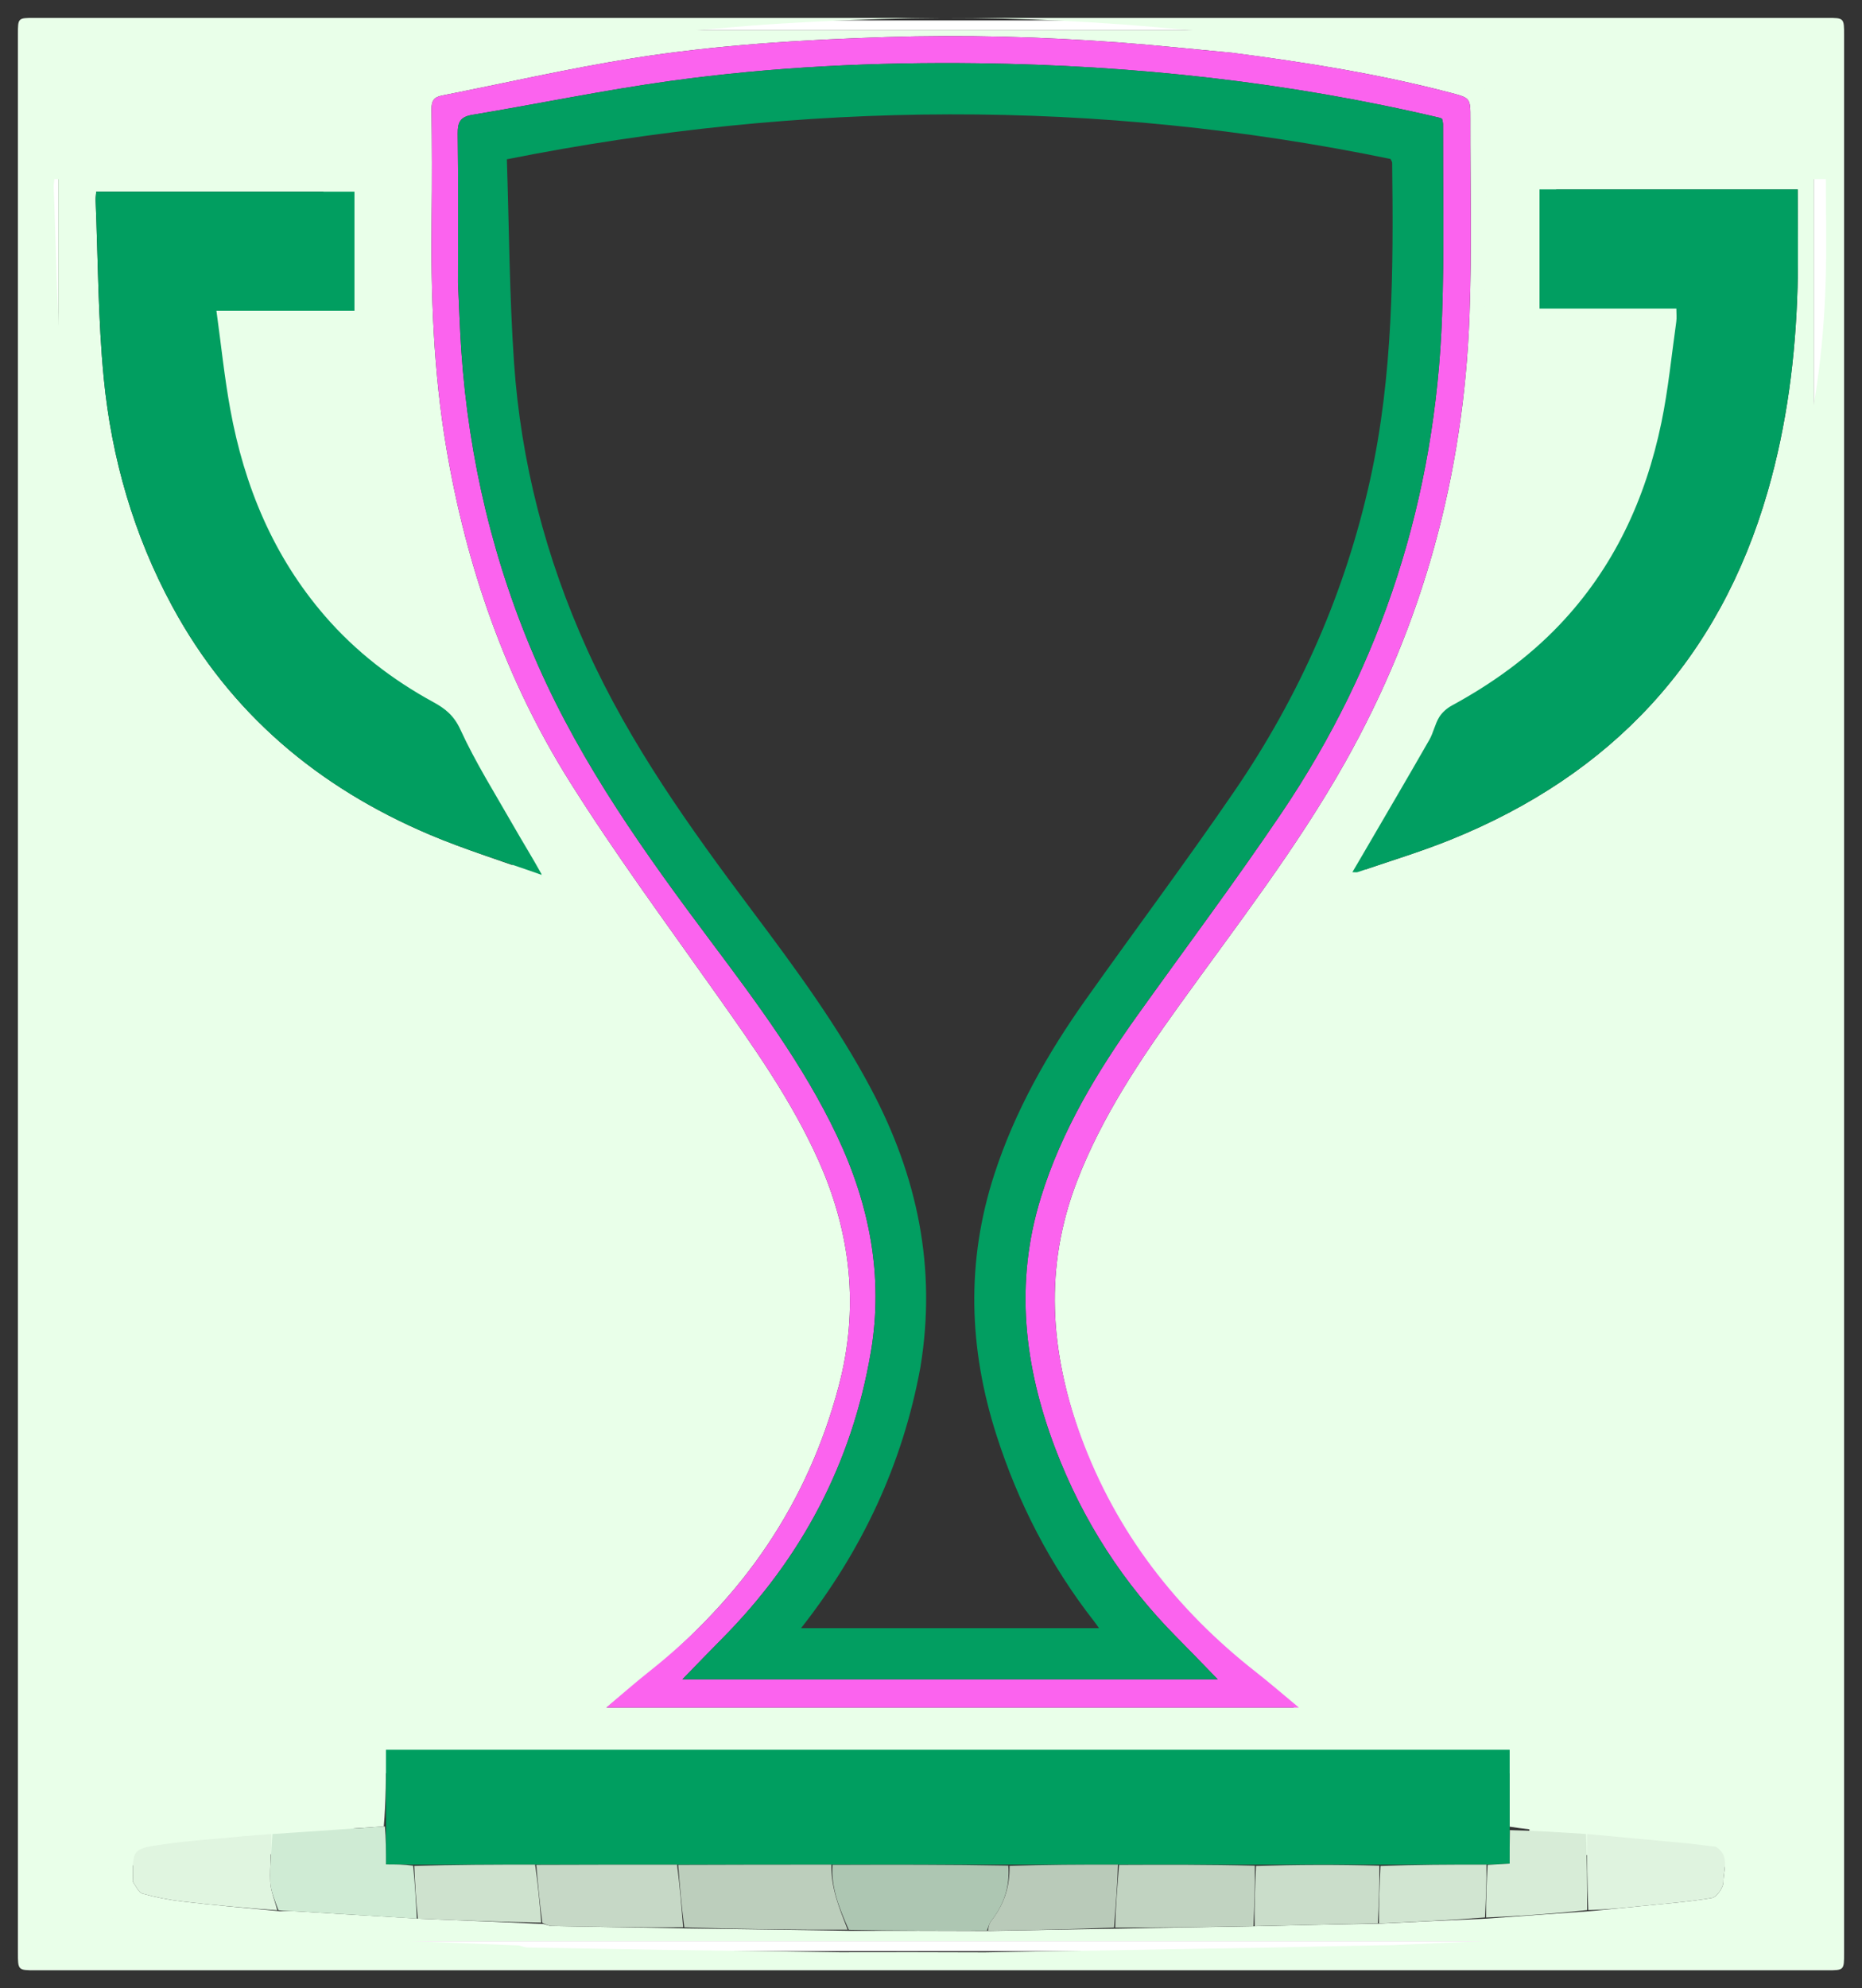
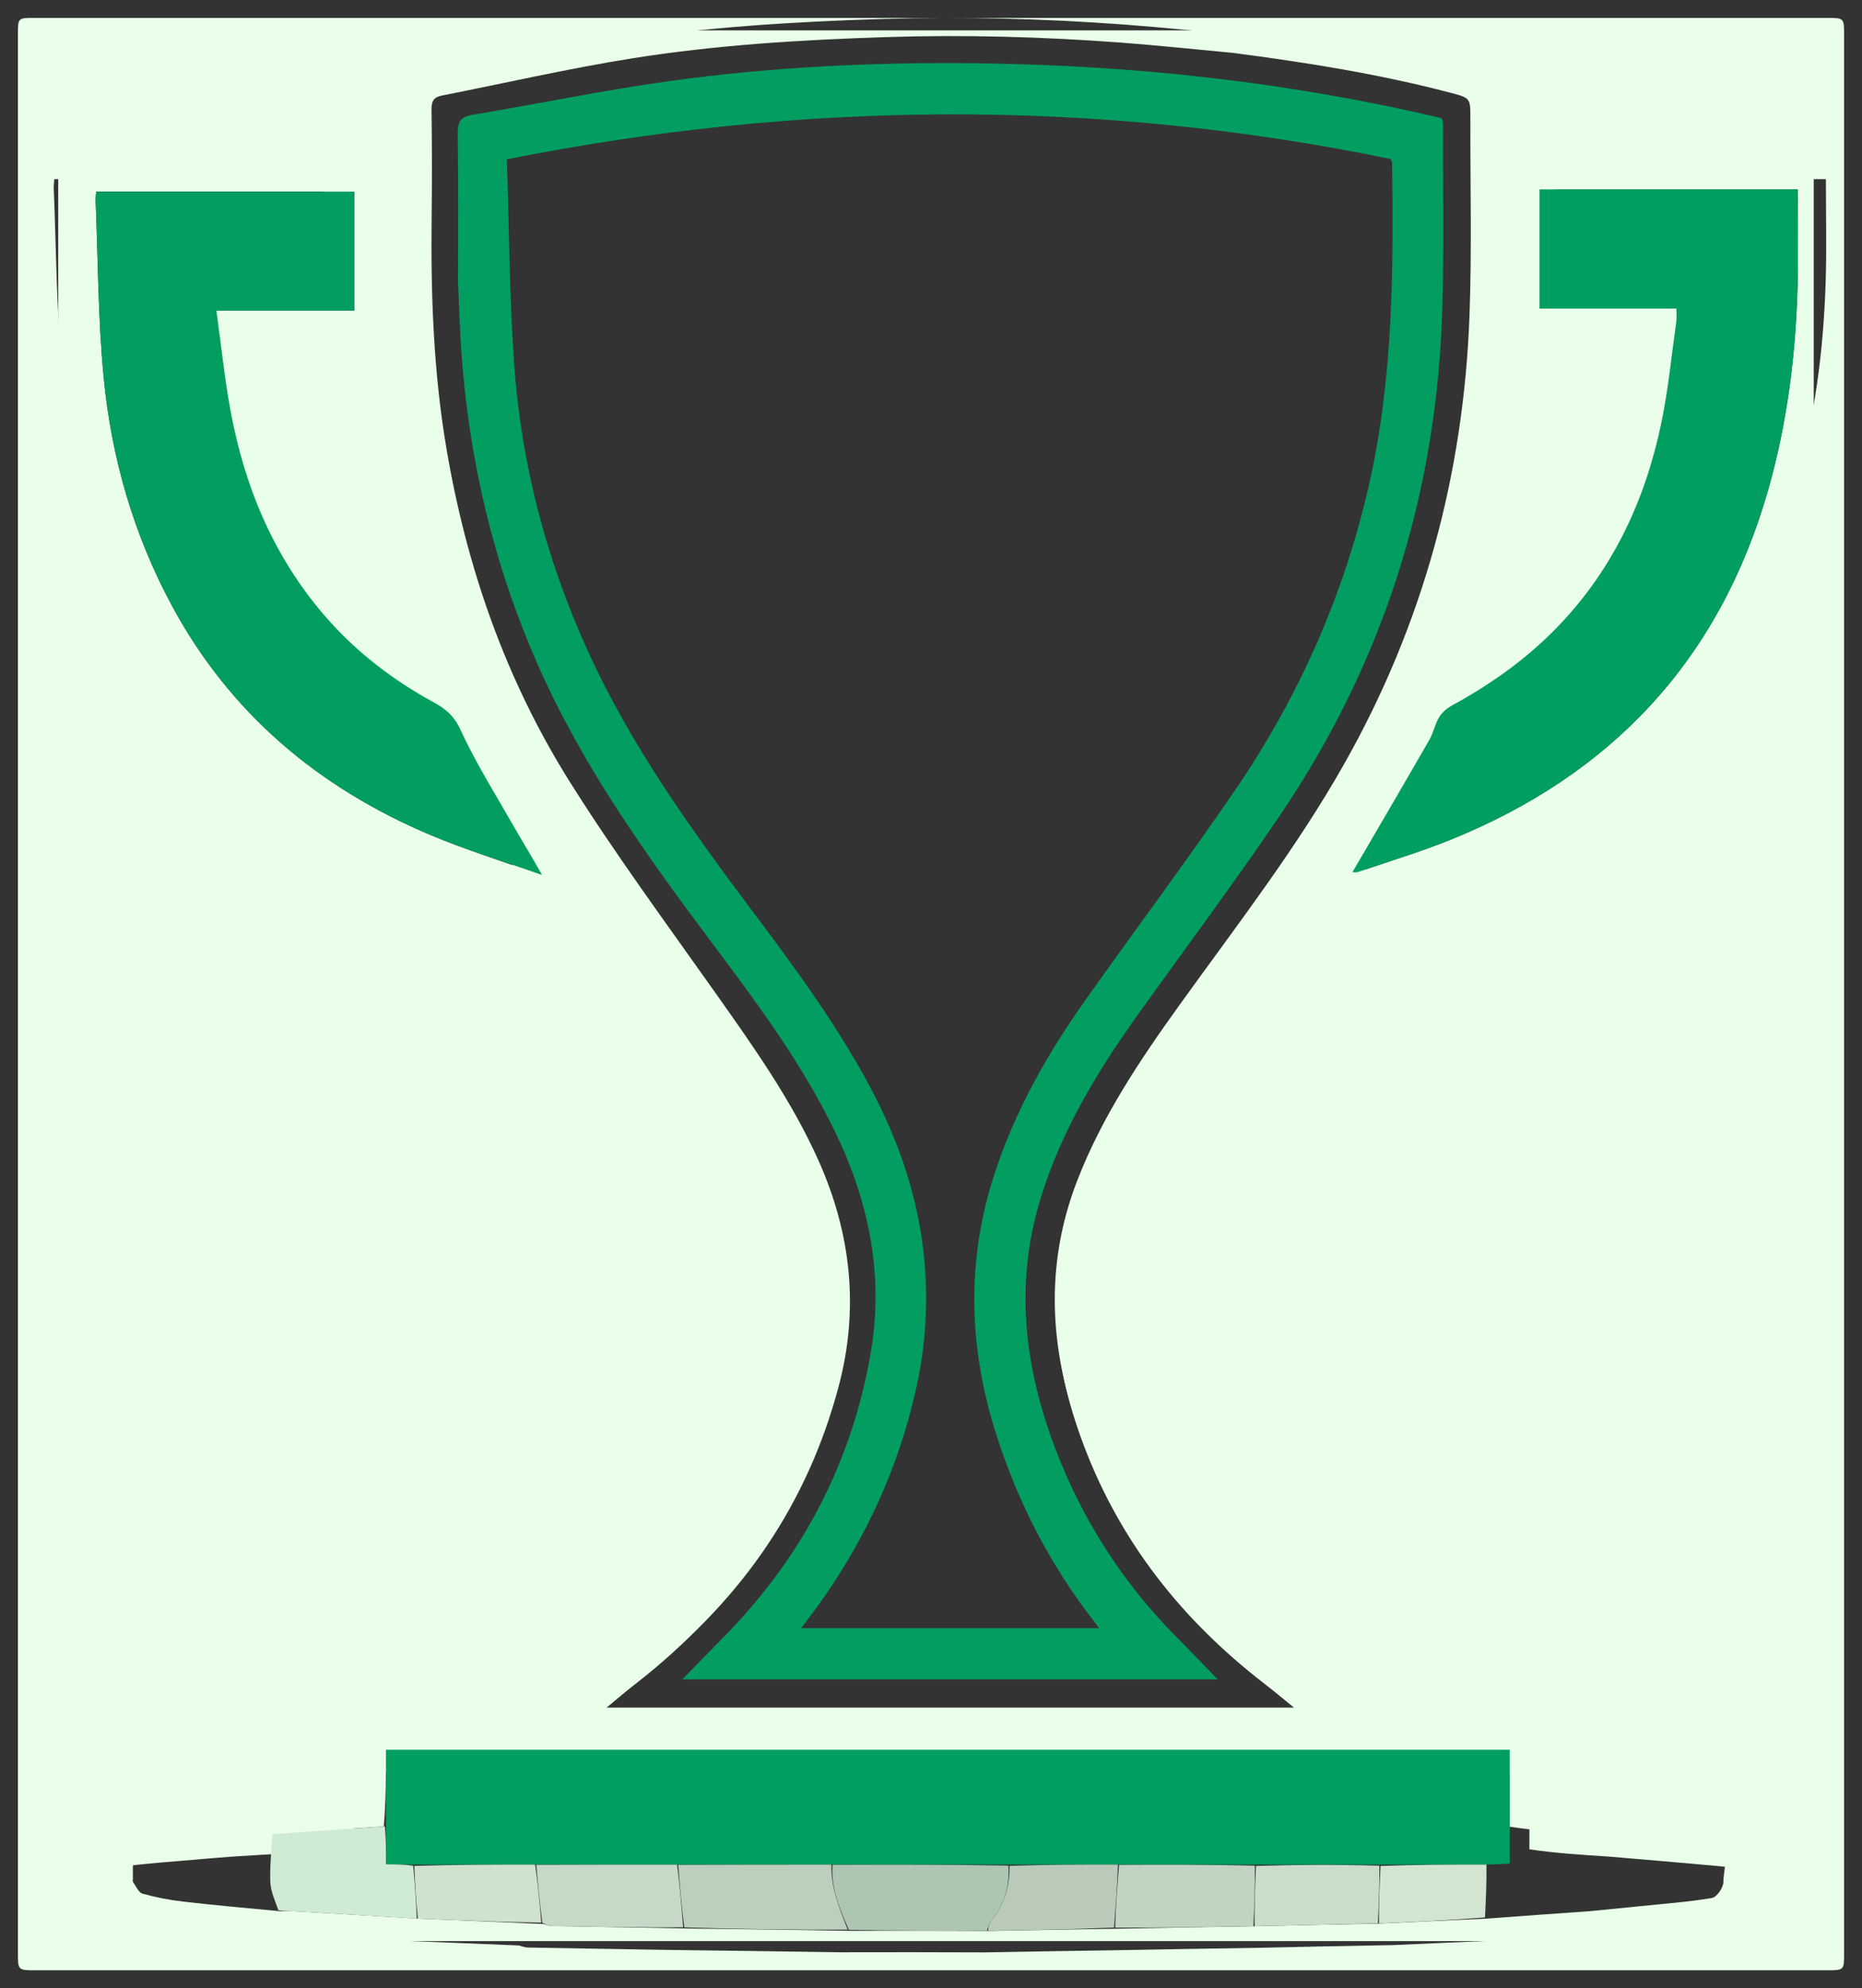
<svg xmlns="http://www.w3.org/2000/svg" width="104px" height="111px" viewBox="0 0 104 111" version="1.1">
  <rect x="0" y="0" width="104" height="111" fill="#333333" stroke="none" />
  <title>question_shield</title>
  <g id="Page-1" stroke="none" stroke-width="1" fill="none" fill-rule="evenodd">
    <g id="question_shield" transform="translate(0.139, 0.139)" fill-rule="nonzero">
-       <path d="M102,28.121 C102,55.057 102,81.923 102,108.789 C68.667,108.789 35.333,108.789 2,108.789 C2,72.859 2,36.93 2,1 C35.333,1 68.667,1 102,1 C102,10.017 102,19.034 102,28.121 M3.113,50.722 C3.113,69.565 3.113,88.409 3.113,107.252 C3.113,108.232 3.113,108.232 4.074,108.232 C36.129,108.232 68.183,108.232 100.238,108.232 C101.166,108.232 101.166,108.232 101.166,107.288 C101.166,72.359 101.166,37.43 101.166,2.502 C101.166,1.556 101.166,1.556 100.239,1.556 C68.161,1.556 36.083,1.556 4.005,1.556 C3.113,1.556 3.113,1.556 3.113,2.466 C3.113,18.505 3.113,34.544 3.113,50.722 Z" id="Shape" fill="#FFFFFF" />
      <path d="M3.113,50.652 C3.113,34.544 3.113,18.505 3.113,2.466 C3.113,1.556 3.113,1.556 4.005,1.556 C36.083,1.556 68.161,1.556 100.239,1.556 C101.166,1.556 101.166,1.556 101.166,2.502 C101.166,37.43 101.166,72.359 101.166,107.288 C101.166,108.232 101.166,108.232 100.238,108.232 C68.183,108.232 36.129,108.232 4.074,108.232 C3.113,108.232 3.113,108.232 3.113,107.252 C3.113,88.409 3.113,69.565 3.113,50.652 M76.943,107.252 C78.896,107.158 80.85,107.064 82.923,106.975 C84.784,106.837 86.646,106.7 88.632,106.563 C89.569,106.47 90.506,106.381 91.443,106.285 C92.791,106.146 94.145,106.049 95.479,105.824 C95.748,105.779 96.122,105.24 96.119,104.932 C96.112,104.272 96.502,103.472 95.705,102.969 C95.653,102.936 95.569,102.954 95.5,102.945 C95.067,102.891 94.635,102.826 94.201,102.784 C92.304,102.603 90.406,102.43 88.389,102.252 C86.995,102.158 85.601,102.065 84.181,101.844 C84.181,100.415 84.181,98.986 84.181,97.549 C63.224,97.549 42.358,97.549 21.419,97.549 C21.419,99.007 21.419,100.417 21.298,101.83 C19.224,101.971 17.15,102.113 14.951,102.252 C14.402,102.298 13.853,102.338 13.305,102.392 C11.799,102.538 10.284,102.632 8.789,102.855 C7.28,103.081 7.261,103.174 7.285,104.726 C7.286,104.795 7.258,104.885 7.291,104.931 C7.457,105.163 7.6,105.52 7.823,105.583 C8.561,105.791 9.325,105.937 10.088,106.025 C11.841,106.229 13.599,106.385 15.482,106.561 C15.806,106.563 16.131,106.551 16.454,106.571 C18.683,106.703 20.912,106.842 23.265,106.981 C25.542,107.073 27.818,107.165 30.211,107.274 C30.366,107.314 30.521,107.387 30.678,107.39 C33.127,107.437 35.577,107.475 38.156,107.525 C41.174,107.565 44.192,107.605 47.338,107.658 C49.887,107.653 52.436,107.649 55.115,107.664 C57.438,107.62 59.76,107.577 62.213,107.54 C64.766,107.492 67.318,107.444 70.002,107.4 C72.275,107.347 74.548,107.294 76.943,107.252 M30.108,48.747 C30.124,48.752 30.139,48.757 30.155,48.761 C30.132,48.745 30.109,48.73 30.122,48.616 C29.587,47.723 29.037,46.839 28.521,45.935 C27.512,44.167 26.421,42.435 25.575,40.592 C25.217,39.813 24.737,39.428 24.07,39.063 C21.773,37.81 19.725,36.234 18.008,34.25 C15.126,30.919 13.505,26.999 12.723,22.714 C12.396,20.928 12.212,19.115 11.949,17.208 C14.615,17.208 17.127,17.208 19.659,17.208 C19.659,14.946 19.659,12.773 19.659,10.56 C14.844,10.56 10.057,10.56 5.235,10.56 C5.222,10.738 5.195,10.895 5.201,11.05 C5.338,14.357 5.335,17.678 5.655,20.967 C6.091,25.443 7.327,29.728 9.483,33.712 C12.725,39.702 17.646,43.822 23.847,46.455 C25.882,47.319 28.012,47.958 30.108,48.747 M68.688,2.809 C66.594,2.616 64.502,2.39 62.405,2.235 C58.065,1.913 53.724,1.792 49.368,1.932 C44.622,2.085 39.889,2.369 35.205,3.113 C31.627,3.682 28.089,4.498 24.532,5.198 C24.092,5.284 23.956,5.509 23.963,5.963 C23.99,7.956 23.994,9.949 23.97,11.942 C23.918,16.275 24.067,20.59 24.792,24.877 C25.915,31.525 28.1,37.799 31.682,43.502 C34.216,47.535 37.053,51.38 39.805,55.273 C41.933,58.282 44.069,61.278 45.582,64.662 C47.402,68.733 47.853,72.925 46.705,77.256 C44.976,83.778 41.36,89.045 36.085,93.211 C35.32,93.816 34.589,94.465 33.72,95.195 C46.679,95.195 59.44,95.195 72.411,95.195 C71.51,94.448 70.781,93.814 70.021,93.219 C65.564,89.727 62.217,85.425 60.243,80.075 C58.491,75.323 58.17,70.578 60.026,65.78 C61.409,62.203 63.524,59.053 65.744,55.965 C68.932,51.53 72.29,47.213 74.982,42.435 C79.35,34.684 81.61,26.342 81.938,17.481 C82.073,13.824 81.978,10.158 81.987,6.496 C81.99,5.327 81.986,5.331 80.872,5.039 C76.908,3.998 72.871,3.353 68.688,2.809 M98.314,10.435 C94.155,10.435 89.997,10.435 85.849,10.435 C85.849,12.705 85.849,14.868 85.849,17.09 C88.424,17.09 90.94,17.09 93.492,17.09 C93.492,17.376 93.519,17.606 93.487,17.828 C93.222,19.706 93.04,21.601 92.656,23.455 C91.771,27.725 89.993,31.573 86.946,34.766 C85.203,36.592 83.178,38.039 80.966,39.243 C80.685,39.395 80.407,39.633 80.243,39.903 C80.007,40.291 79.922,40.769 79.696,41.164 C78.489,43.272 77.259,45.366 76.036,47.464 C75.834,47.811 75.63,48.157 75.397,48.554 C75.556,48.554 75.628,48.572 75.687,48.552 C77.413,47.958 79.167,47.433 80.857,46.752 C89.888,43.113 95.892,36.694 98.599,27.282 C99.668,23.567 100.152,19.764 100.261,15.911 C100.311,14.112 100.269,12.31 100.269,10.435 C99.644,10.435 99.048,10.435 98.314,10.435 Z" id="Shape" fill="#E9FFE9" />
      <path d="M0.861,51.026 C0.861,34.567 0.861,18.179 0.861,1.79 C0.861,0.861 0.861,0.861 1.789,0.861 C35.159,0.861 68.528,0.861 101.897,0.861 C102.861,0.861 102.861,0.861 102.861,1.827 C102.861,37.517 102.861,73.206 102.861,108.896 C102.861,109.861 102.861,109.861 101.896,109.861 C68.551,109.861 35.206,109.861 1.861,109.861 C0.861,109.861 0.861,109.861 0.861,108.86 C0.861,89.606 0.861,70.352 0.861,51.026 M77.714,108.453 C79.757,108.361 81.8,108.268 83.968,108.18 C85.915,108.044 87.862,107.908 89.938,107.772 C90.918,107.681 91.898,107.592 92.878,107.497 C94.287,107.361 95.704,107.264 97.098,107.042 C97.379,106.997 97.77,106.465 97.767,106.16 C97.761,105.507 98.168,104.717 97.335,104.219 C97.28,104.187 97.193,104.204 97.121,104.196 C96.668,104.142 96.216,104.078 95.762,104.037 C93.778,103.858 91.793,103.686 89.684,103.51 C88.226,103.418 86.768,103.326 85.284,103.107 C85.284,101.694 85.284,100.281 85.284,98.861 C63.368,98.861 41.548,98.861 19.652,98.861 C19.652,100.302 19.652,101.696 19.525,103.093 C17.357,103.233 15.188,103.373 12.888,103.511 C12.314,103.556 11.74,103.596 11.167,103.648 C9.592,103.793 8.008,103.886 6.444,104.107 C4.866,104.33 4.846,104.422 4.872,105.957 C4.873,106.025 4.843,106.113 4.878,106.159 C5.051,106.388 5.201,106.742 5.434,106.804 C6.206,107.01 7.005,107.153 7.803,107.241 C9.636,107.442 11.474,107.597 13.443,107.77 C13.782,107.773 14.122,107.761 14.46,107.78 C16.791,107.911 19.122,108.048 21.582,108.186 C23.963,108.277 26.344,108.368 28.845,108.475 C29.008,108.515 29.17,108.587 29.334,108.59 C31.896,108.637 34.457,108.675 37.154,108.724 C40.31,108.763 43.466,108.803 46.756,108.855 C49.421,108.851 52.087,108.846 54.889,108.861 C57.317,108.818 59.746,108.775 62.311,108.739 C64.981,108.691 67.65,108.643 70.456,108.6 C72.833,108.548 75.21,108.495 77.714,108.453 M28.812,48.847 C28.828,48.851 28.845,48.856 28.861,48.861 C28.837,48.845 28.813,48.829 28.827,48.712 C28.269,47.801 27.696,46.899 27.158,45.976 C26.108,44.171 24.97,42.403 24.089,40.521 C23.716,39.726 23.216,39.332 22.521,38.96 C20.128,37.681 17.994,36.072 16.205,34.046 C13.202,30.646 11.514,26.644 10.698,22.269 C10.358,20.446 10.167,18.595 9.893,16.648 C12.67,16.648 15.287,16.648 17.925,16.648 C17.925,14.339 17.925,12.121 17.925,9.861 C12.909,9.861 7.921,9.861 2.897,9.861 C2.883,10.043 2.855,10.203 2.862,10.362 C3.005,13.738 3.002,17.128 3.335,20.486 C3.789,25.056 5.077,29.43 7.323,33.497 C10.701,39.613 15.828,43.818 22.289,46.506 C24.409,47.388 26.628,48.041 28.812,48.847 M69.091,1.813 C66.926,1.616 64.764,1.386 62.596,1.228 C58.111,0.9 53.624,0.777 49.121,0.92 C44.216,1.076 39.324,1.365 34.482,2.122 C30.785,2.701 27.128,3.532 23.451,4.244 C22.997,4.332 22.857,4.561 22.863,5.023 C22.891,7.052 22.896,9.081 22.871,11.11 C22.817,15.521 22.971,19.913 23.72,24.277 C24.881,31.045 27.14,37.433 30.842,43.238 C33.461,47.344 36.393,51.257 39.238,55.22 C41.437,58.284 43.645,61.333 45.209,64.779 C47.09,68.923 47.555,73.19 46.369,77.599 C44.582,84.239 40.844,89.601 35.393,93.842 C34.601,94.457 33.846,95.117 32.948,95.861 C46.342,95.861 59.532,95.861 72.939,95.861 C72.007,95.101 71.253,94.455 70.468,93.849 C65.862,90.294 62.402,85.915 60.362,80.469 C58.55,75.631 58.22,70.801 60.137,65.917 C61.567,62.275 63.753,59.068 66.047,55.925 C69.343,51.41 72.813,47.015 75.596,42.152 C80.111,34.261 82.447,25.769 82.785,16.748 C82.925,13.025 82.827,9.294 82.836,5.566 C82.839,4.376 82.835,4.38 81.683,4.082 C77.586,3.023 73.414,2.366 69.091,1.813 M99.801,9.861 C95.457,9.861 91.113,9.861 86.78,9.861 C86.78,12.183 86.78,14.395 86.78,16.668 C89.47,16.668 92.099,16.668 94.764,16.668 C94.764,16.961 94.792,17.196 94.759,17.423 C94.483,19.344 94.292,21.283 93.891,23.179 C92.966,27.547 91.109,31.484 87.926,34.749 C86.105,36.617 83.99,38.098 81.679,39.328 C81.386,39.485 81.094,39.728 80.924,40.004 C80.677,40.401 80.589,40.89 80.352,41.294 C79.092,43.45 77.806,45.592 76.529,47.739 C76.317,48.094 76.104,48.448 75.861,48.854 C76.027,48.854 76.103,48.872 76.164,48.851 C77.967,48.244 79.799,47.707 81.565,47.01 C90.999,43.288 97.271,36.721 100.1,27.094 C101.216,23.294 101.722,19.403 101.835,15.462 C101.888,13.622 101.844,11.779 101.844,9.861 C101.191,9.861 100.568,9.861 99.801,9.861 Z" id="Shape" fill="#E9FFE9" />
-       <path d="M68.751,2.814 C72.871,3.353 76.908,3.998 80.872,5.039 C81.986,5.331 81.99,5.327 81.987,6.496 C81.978,10.158 82.073,13.824 81.938,17.481 C81.61,26.342 79.35,34.684 74.982,42.435 C72.29,47.213 68.932,51.53 65.744,55.965 C63.524,59.053 61.409,62.203 60.026,65.78 C58.17,70.578 58.491,75.323 60.243,80.075 C62.217,85.425 65.564,89.727 70.021,93.219 C70.781,93.814 71.51,94.448 72.411,95.195 C59.44,95.195 46.679,95.195 33.72,95.195 C34.589,94.465 35.32,93.816 36.085,93.211 C41.36,89.045 44.976,83.778 46.705,77.256 C47.853,72.925 47.402,68.733 45.582,64.662 C44.069,61.278 41.933,58.282 39.805,55.273 C37.053,51.38 34.216,47.535 31.682,43.502 C28.1,37.799 25.915,31.525 24.792,24.877 C24.067,20.59 23.918,16.275 23.97,11.942 C23.994,9.949 23.99,7.956 23.963,5.963 C23.956,5.509 24.092,5.284 24.532,5.198 C28.089,4.498 31.627,3.682 35.205,3.113 C39.889,2.369 44.622,2.085 49.368,1.932 C53.724,1.792 58.065,1.913 62.405,2.235 C64.502,2.39 66.594,2.616 68.751,2.814 M25.443,15.674 C25.503,16.922 25.54,18.172 25.625,19.419 C26.043,25.521 27.437,31.386 29.908,36.992 C32.376,42.587 35.897,47.521 39.537,52.379 C42.134,55.846 44.73,59.312 46.6,63.25 C48.422,67.088 49.218,71.115 48.503,75.334 C47.45,81.543 44.632,86.869 40.198,91.34 C39.474,92.069 38.763,92.811 37.979,93.615 C47.978,93.615 57.856,93.615 67.872,93.615 C67.07,92.792 66.359,92.047 65.633,91.317 C62.6,88.271 60.323,84.74 58.798,80.719 C57.057,76.133 56.519,71.49 57.997,66.718 C59.155,62.974 61.147,59.681 63.405,56.524 C66.085,52.777 68.848,49.085 71.427,45.268 C77.087,36.893 80.043,27.6 80.405,17.507 C80.533,13.942 80.451,10.37 80.46,6.801 C80.461,6.691 80.421,6.581 80.403,6.486 C80.33,6.46 80.288,6.44 80.243,6.429 C71.78,4.433 63.188,3.507 54.504,3.394 C48.755,3.32 43.015,3.593 37.319,4.379 C33.609,4.89 29.934,5.656 26.238,6.273 C25.561,6.386 25.419,6.689 25.427,7.33 C25.465,10.064 25.443,12.8 25.443,15.674 Z" id="Shape" fill="#FB63EE" />
      <path d="M21.419,101.826 C21.419,100.417 21.419,99.007 21.419,97.549 C42.358,97.549 63.224,97.549 84.182,97.549 C84.182,98.986 84.182,100.415 84.182,101.972 C84.182,102.692 84.182,103.283 84.182,103.905 C83.719,103.931 83.334,103.953 82.885,103.961 C80.869,103.956 78.918,103.965 76.903,103.961 C74.564,103.956 72.289,103.965 69.95,103.961 C67.379,103.956 64.872,103.965 62.302,103.961 C60.24,103.956 58.242,103.964 56.181,103.959 C52.866,103.954 49.614,103.964 46.299,103.961 C43.404,103.958 40.573,103.966 37.678,103.963 C35.014,103.959 32.414,103.966 29.75,103.962 C27.457,103.958 25.228,103.966 22.936,103.961 C22.421,103.948 21.969,103.948 21.419,103.948 C21.419,103.187 21.419,102.507 21.419,101.826 Z" id="Path" fill="#009E60" />
      <path d="M30.098,48.7 C28.012,47.958 25.882,47.319 23.847,46.455 C17.646,43.822 12.725,39.702 9.483,33.712 C7.327,29.728 6.091,25.443 5.655,20.967 C5.335,17.678 5.338,14.357 5.201,11.05 C5.195,10.895 5.222,10.738 5.235,10.56 C10.057,10.56 14.844,10.56 19.659,10.56 C19.659,12.773 19.659,14.946 19.659,17.208 C17.127,17.208 14.615,17.208 11.949,17.208 C12.212,19.115 12.396,20.928 12.723,22.714 C13.505,26.999 15.126,30.919 18.008,34.25 C19.725,36.234 21.773,37.81 24.07,39.063 C24.737,39.428 25.217,39.813 25.575,40.592 C26.421,42.435 27.512,44.167 28.521,45.935 C29.037,46.839 29.587,47.723 30.107,48.661 C30.092,48.707 30.098,48.7 30.098,48.7 Z" id="Path" fill="#019E60" />
      <path d="M98.383,10.435 C99.048,10.435 99.644,10.435 100.269,10.435 C100.269,12.31 100.311,14.112 100.261,15.911 C100.152,19.764 99.668,23.567 98.599,27.282 C95.892,36.694 89.888,43.113 80.857,46.752 C79.167,47.433 77.413,47.958 75.687,48.552 C75.628,48.572 75.556,48.554 75.397,48.554 C75.63,48.157 75.834,47.811 76.036,47.464 C77.259,45.366 78.489,43.272 79.696,41.164 C79.922,40.769 80.007,40.291 80.243,39.903 C80.407,39.633 80.685,39.395 80.966,39.243 C83.178,38.039 85.203,36.592 86.946,34.766 C89.993,31.573 91.771,27.725 92.656,23.455 C93.04,21.601 93.222,19.706 93.487,17.828 C93.519,17.606 93.492,17.376 93.492,17.09 C90.94,17.09 88.424,17.09 85.849,17.09 C85.849,14.868 85.849,12.705 85.849,10.435 C89.997,10.435 94.155,10.435 98.383,10.435 Z" id="Path" fill="#019E61" />
      <path d="M21.359,101.828 C21.419,102.507 21.419,103.187 21.419,103.948 C21.969,103.948 22.421,103.948 22.936,104.021 C23.047,105.055 23.094,106.017 23.141,106.978 C20.912,106.842 18.683,106.703 16.454,106.571 C16.131,106.551 15.806,106.563 15.412,106.51 C15.206,105.944 14.975,105.432 14.957,104.913 C14.926,104.029 15.029,103.141 15.077,102.254 C17.15,102.113 19.224,101.971 21.359,101.828 Z" id="Path" fill="#CFEBD4" />
      <path d="M46.363,103.973 C49.614,103.964 52.866,103.954 56.18,104.017 C56.277,105.217 55.921,106.211 55.228,107.099 C55.109,107.251 55.064,107.461 54.985,107.644 C52.436,107.649 49.887,107.653 47.27,107.602 C46.743,106.397 46.263,105.253 46.363,103.973 Z" id="Path" fill="#ADC6B2" />
      <path d="M46.299,103.961 C46.263,105.253 46.743,106.397 47.206,107.595 C44.192,107.605 41.174,107.565 38.082,107.467 C37.919,106.264 37.83,105.119 37.742,103.975 C40.573,103.966 43.404,103.958 46.299,103.961 Z" id="Path" fill="#BCCEBC" />
      <path d="M37.678,103.963 C37.83,105.119 37.919,106.264 38.018,107.462 C35.577,107.475 33.127,107.437 30.678,107.39 C30.521,107.387 30.366,107.314 30.151,107.207 C29.999,106.085 29.907,105.03 29.814,103.974 C32.414,103.966 35.014,103.959 37.678,103.963 Z" id="Path" fill="#C6D8C6" />
      <path d="M62.366,103.975 C64.872,103.965 67.379,103.956 69.949,104.022 C69.966,105.197 69.918,106.296 69.871,107.395 C67.318,107.444 64.766,107.492 62.148,107.478 C62.177,106.269 62.272,105.122 62.366,103.975 Z" id="Path" fill="#C1D3C1" />
-       <path d="M88.508,102.253 C90.406,102.43 92.304,102.603 94.201,102.784 C94.635,102.826 95.067,102.891 95.5,102.945 C95.569,102.954 95.653,102.936 95.705,102.969 C96.502,103.472 96.112,104.272 96.119,104.932 C96.122,105.24 95.748,105.779 95.479,105.824 C94.145,106.049 92.791,106.146 91.443,106.285 C90.506,106.381 89.569,106.47 88.571,106.503 C88.509,105.046 88.509,103.65 88.508,102.253 Z" id="Path" fill="#DFF3DF" />
-       <path d="M15.014,102.253 C15.029,103.141 14.926,104.029 14.957,104.913 C14.975,105.432 15.206,105.944 15.348,106.51 C13.599,106.385 11.841,106.229 10.088,106.025 C9.325,105.937 8.561,105.791 7.823,105.583 C7.6,105.52 7.457,105.163 7.291,104.931 C7.258,104.885 7.286,104.795 7.285,104.726 C7.261,103.174 7.28,103.081 8.789,102.855 C10.284,102.632 11.799,102.538 13.305,102.392 C13.853,102.338 14.402,102.298 15.014,102.253 Z" id="Path" fill="#E0F5E0" />
-       <path d="M88.449,102.252 C88.509,103.65 88.509,105.046 88.509,106.502 C86.646,106.7 84.784,106.837 82.864,106.915 C82.853,105.894 82.901,104.934 82.949,103.975 C83.334,103.953 83.719,103.931 84.182,103.905 C84.182,103.283 84.182,102.692 84.194,102.036 C85.601,102.065 86.995,102.158 88.449,102.252 Z" id="Path" fill="#D7ECD7" />
      <path d="M62.302,103.961 C62.272,105.122 62.177,106.269 62.083,107.475 C59.76,107.577 57.438,107.62 55.05,107.654 C55.064,107.461 55.109,107.251 55.228,107.099 C55.921,106.211 56.277,105.217 56.244,104.031 C58.242,103.964 60.24,103.956 62.302,103.961 Z" id="Path" fill="#B9CAB9" />
      <path d="M69.936,107.398 C69.918,106.296 69.966,105.197 70.013,104.036 C72.289,103.965 74.564,103.956 76.903,104.022 C76.918,105.145 76.87,106.193 76.821,107.241 C74.548,107.294 72.275,107.347 69.936,107.398 Z" id="Path" fill="#CADDCA" />
      <path d="M29.75,103.962 C29.907,105.03 29.999,106.085 30.094,107.198 C27.818,107.165 25.542,107.073 23.203,106.98 C23.094,106.017 23.047,105.055 23,104.033 C25.228,103.966 27.457,103.958 29.75,103.962 Z" id="Path" fill="#CEE2CE" />
      <path d="M76.882,107.246 C76.87,106.193 76.918,105.145 76.967,104.036 C78.918,103.965 80.869,103.956 82.885,103.961 C82.901,104.934 82.853,105.894 82.805,106.912 C80.85,107.064 78.896,107.158 76.882,107.246 Z" id="Path" fill="#D1E5D1" />
      <path d="M30.09,48.71 C30.109,48.73 30.132,48.745 30.155,48.761 C30.139,48.757 30.124,48.752 30.103,48.724 C30.098,48.7 30.092,48.707 30.09,48.71 Z" id="Path" fill="#019E60" />
      <path d="M25.443,15.604 C25.443,12.8 25.465,10.064 25.427,7.33 C25.419,6.689 25.561,6.386 26.238,6.273 C29.934,5.656 33.609,4.89 37.319,4.379 C43.015,3.593 48.755,3.32 54.504,3.394 C63.188,3.507 71.78,4.433 80.243,6.429 C80.288,6.44 80.33,6.46 80.403,6.486 C80.421,6.581 80.461,6.691 80.46,6.801 C80.451,10.37 80.533,13.942 80.405,17.507 C80.043,27.6 77.087,36.893 71.427,45.268 C68.848,49.085 66.085,52.777 63.405,56.524 C61.147,59.681 59.155,62.974 57.997,66.718 C56.519,71.49 57.057,76.133 58.798,80.719 C60.323,84.74 62.6,88.271 65.633,91.317 C66.359,92.047 67.07,92.792 67.872,93.615 C57.856,93.615 47.978,93.615 37.979,93.615 C38.763,92.811 39.474,92.069 40.198,91.34 C44.632,86.869 47.45,81.543 48.503,75.334 C49.218,71.115 48.422,67.088 46.6,63.25 C44.73,59.312 42.134,55.846 39.537,52.379 C35.897,47.521 32.376,42.587 29.908,36.992 C27.437,31.386 26.043,25.521 25.625,19.419 C25.54,18.172 25.503,16.922 25.443,15.604 M51.266,76.213 C50.273,81.608 48.008,86.43 44.604,90.759 C50.197,90.759 55.688,90.759 61.244,90.759 C61.129,90.597 61.066,90.502 60.995,90.412 C58.529,87.262 56.727,83.768 55.509,79.958 C53.961,75.117 53.818,70.277 55.4,65.418 C56.55,61.884 58.36,58.691 60.497,55.676 C63.255,51.786 66.113,47.966 68.807,44.032 C72.436,38.731 74.996,32.942 76.388,26.646 C77.679,20.802 77.691,14.877 77.618,8.943 C77.618,8.901 77.584,8.86 77.529,8.736 C61.145,5.363 44.728,5.463 28.171,8.754 C28.298,12.616 28.314,16.371 28.572,20.11 C28.956,25.673 30.345,31.01 32.646,36.1 C35.047,41.413 38.421,46.113 41.899,50.745 C44.291,53.93 46.651,57.136 48.522,60.668 C51.09,65.514 52.191,70.625 51.266,76.213 Z" id="Shape" fill="#029E61" />
    </g>
  </g>
</svg>